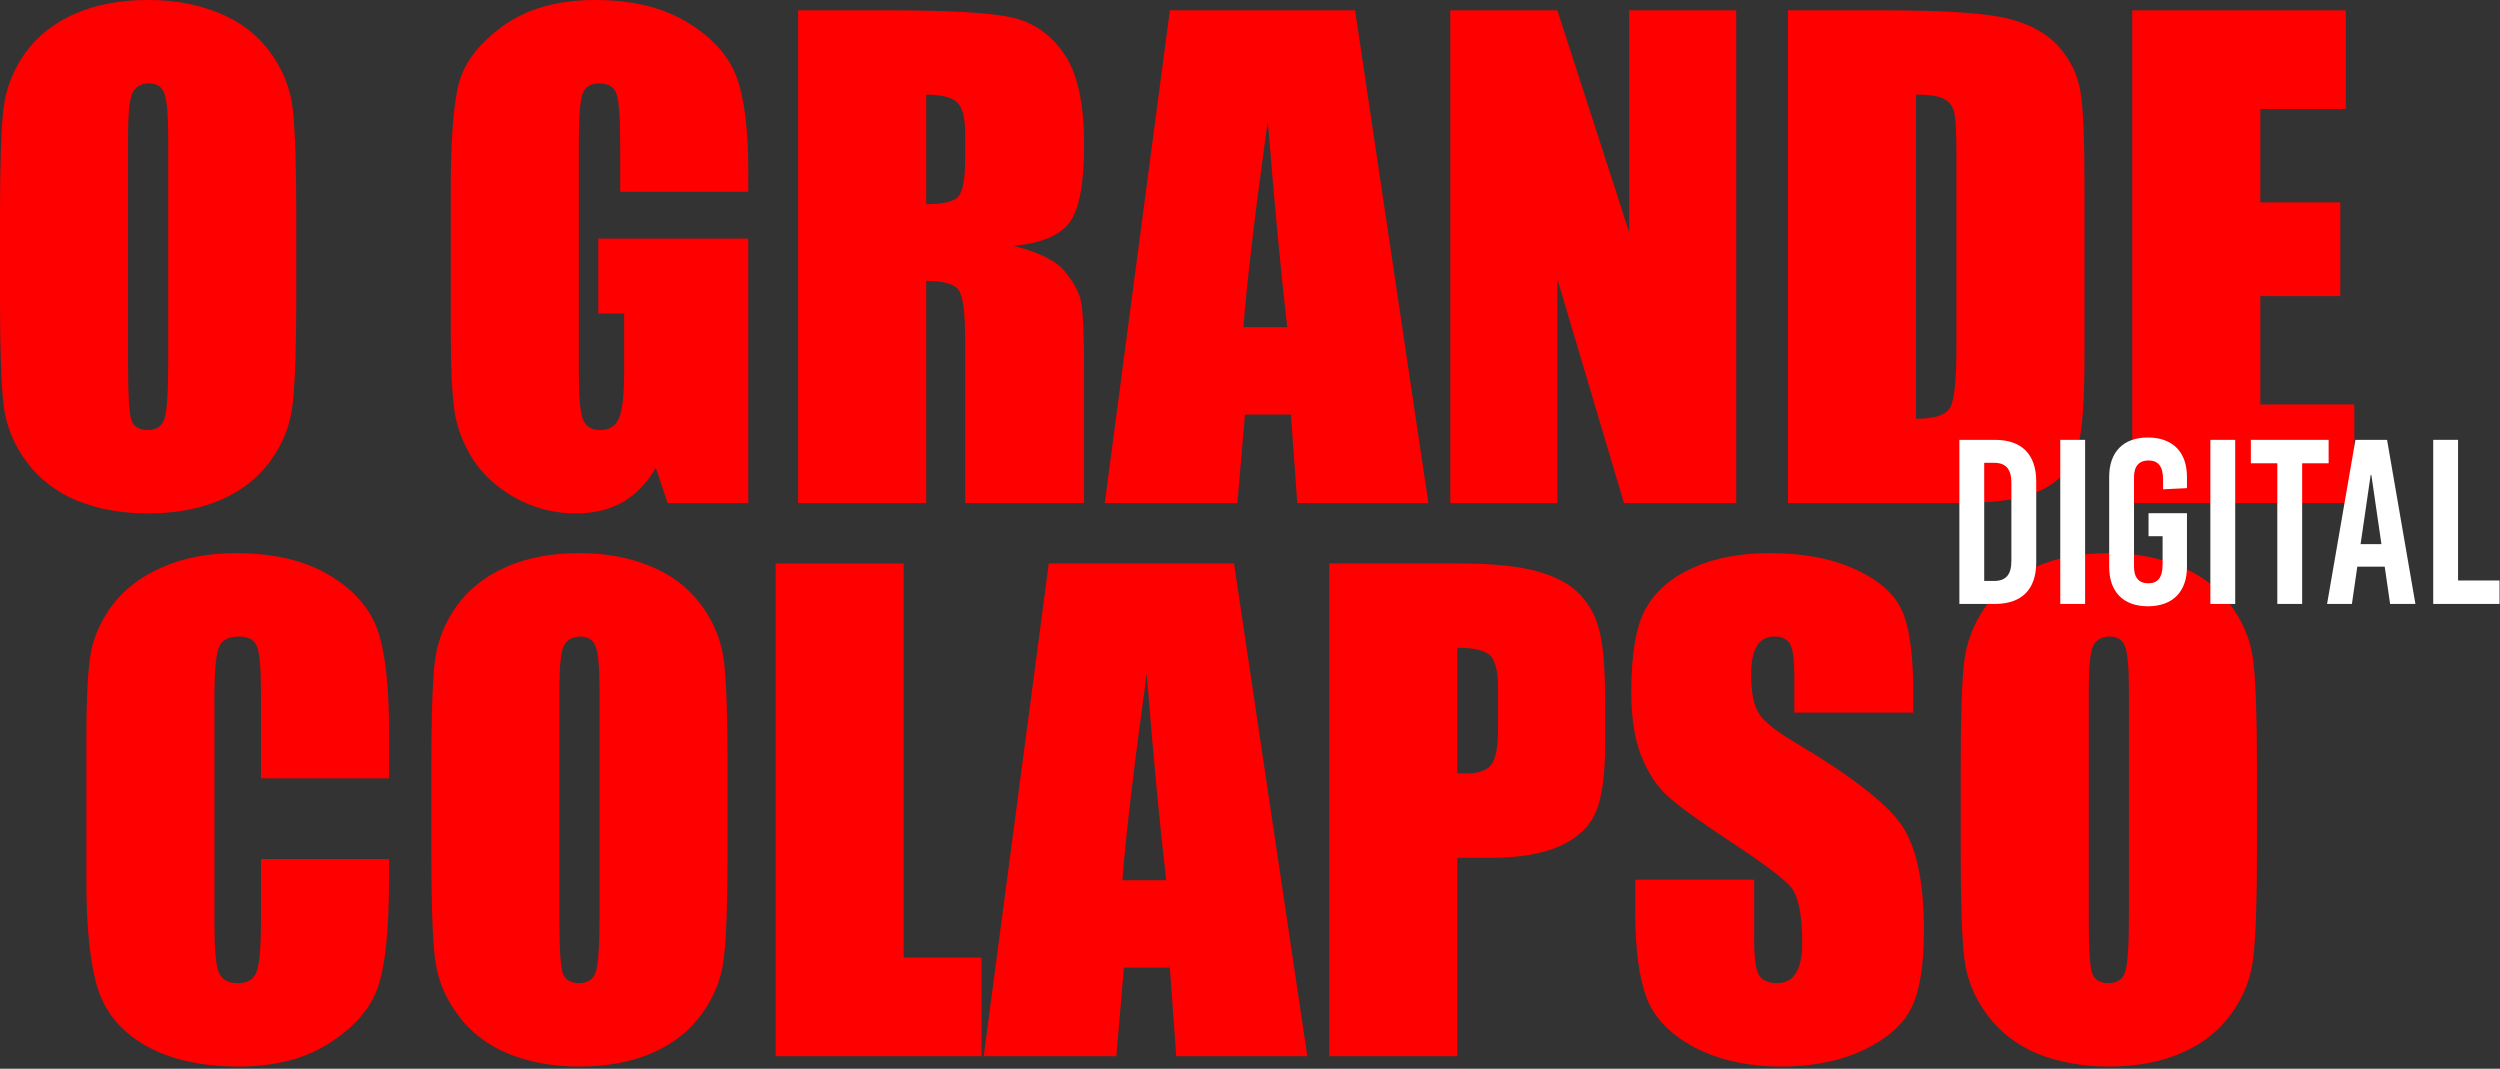
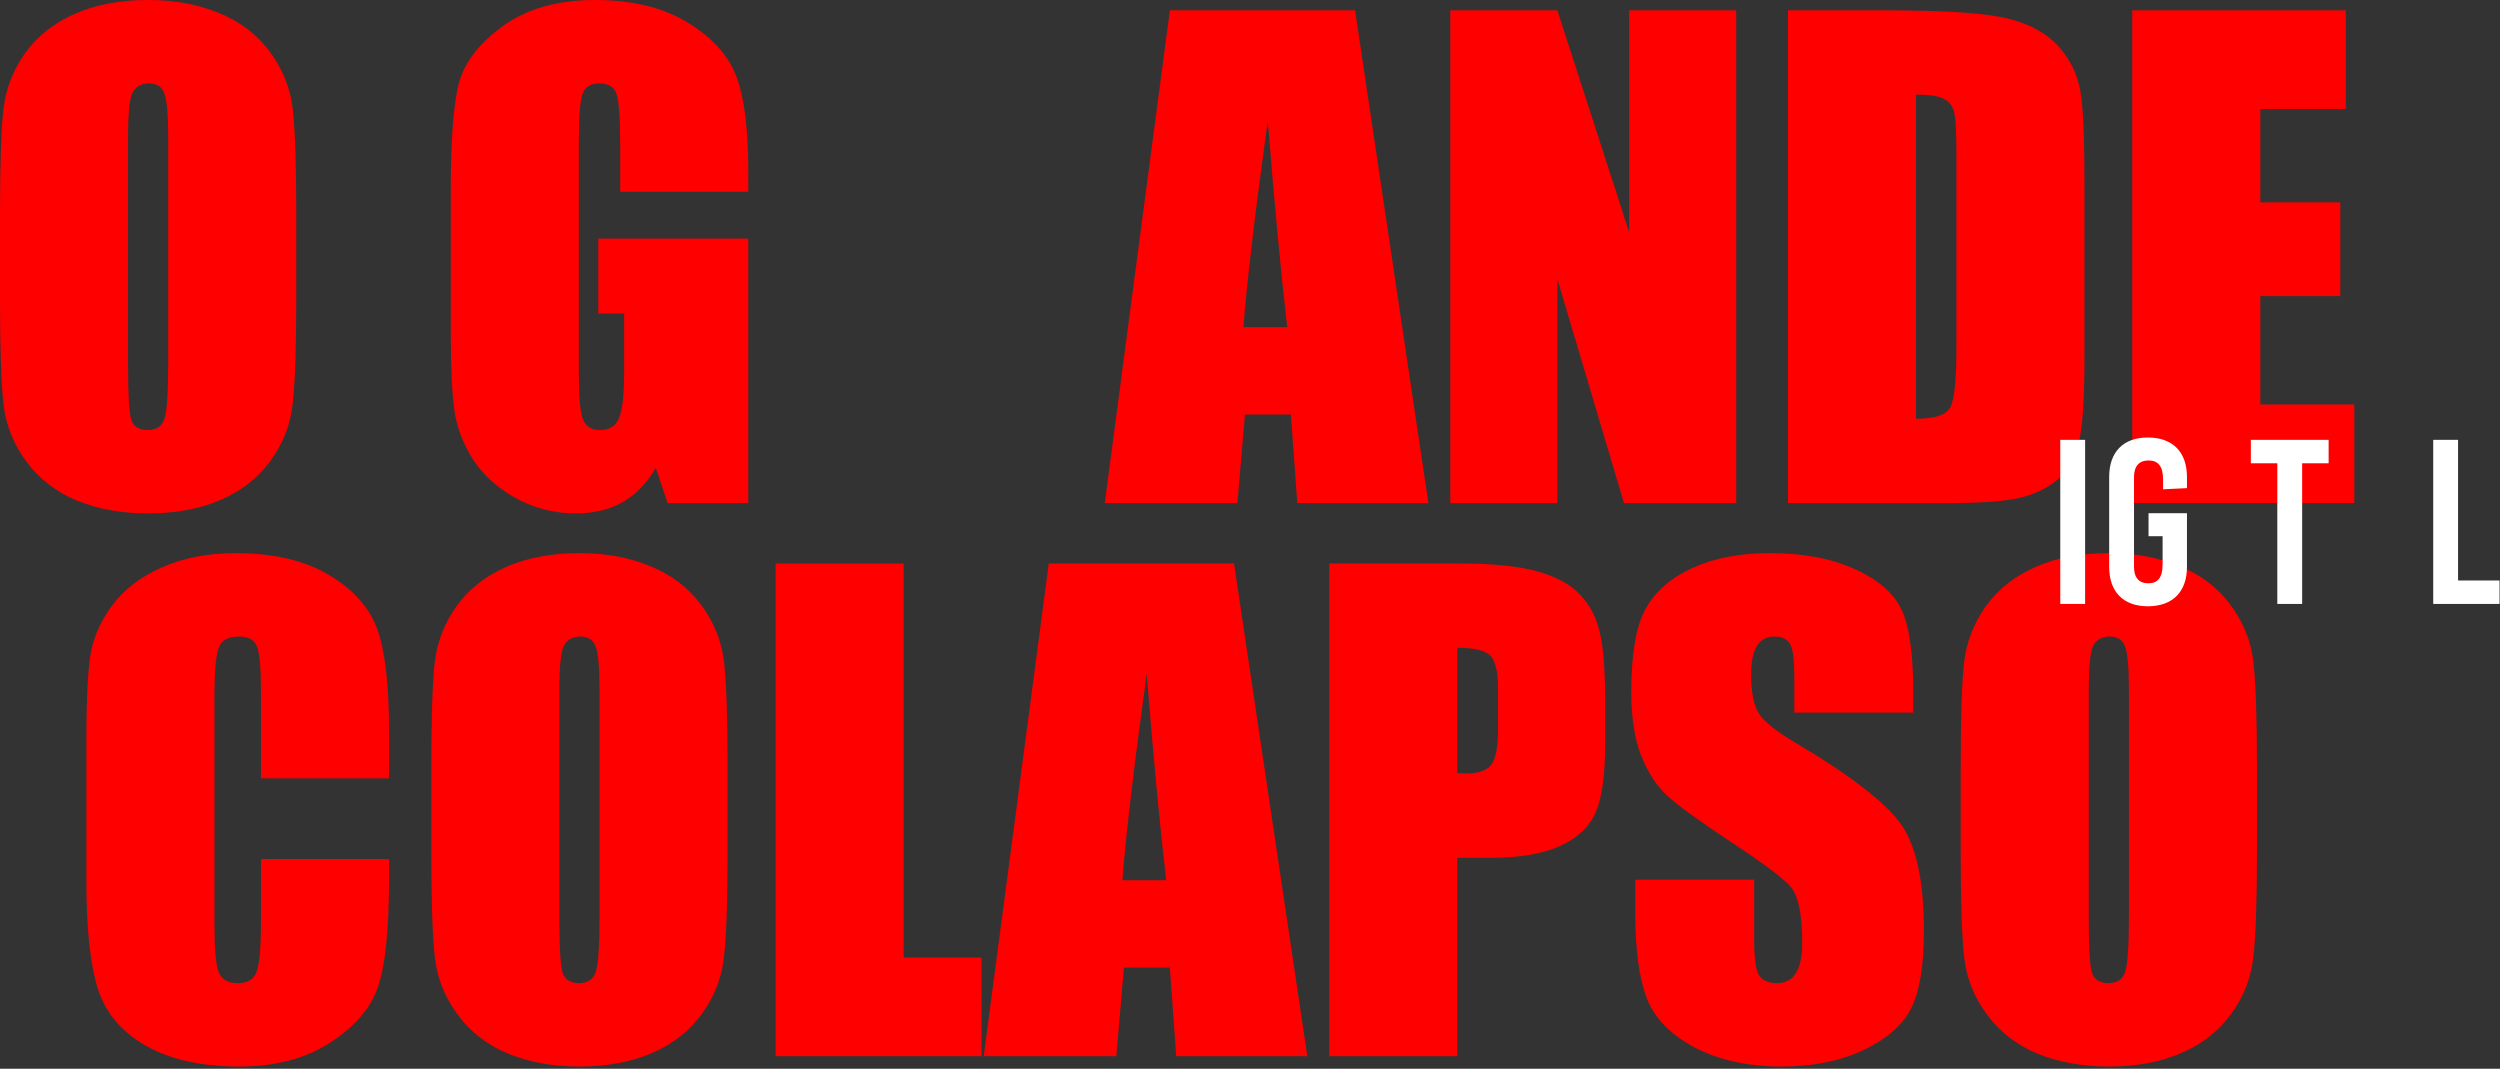
<svg xmlns="http://www.w3.org/2000/svg" width="800" height="342" viewBox="0 0 800 342" fill="none">
  <rect x="0" y="0" width="800" height="342" fill="#333333" stroke="none" />
  <path d="M94.805 95.633C94.805 111.475 94.415 122.706 93.637 129.329C92.923 135.886 90.587 141.891 86.629 147.345C82.735 152.799 77.447 156.986 70.763 159.908C64.079 162.829 56.292 164.29 47.402 164.29C38.967 164.29 31.374 162.927 24.626 160.2C17.942 157.408 12.556 153.253 8.468 147.735C4.38 142.216 1.947 136.211 1.168 129.718C0.389 123.226 0 111.864 0 95.633V68.657C0 52.816 0.357 41.616 1.071 35.059C1.849 28.437 4.185 22.399 8.079 16.945C12.037 11.492 17.358 7.304 24.042 4.382C30.726 1.461 38.512 0 47.402 0C55.838 0 63.398 1.396 70.082 4.188C76.83 6.914 82.248 11.037 86.337 16.556C90.424 22.074 92.858 28.08 93.637 34.572C94.415 41.065 94.805 52.426 94.805 68.657V95.633ZM53.827 43.824C53.827 36.487 53.405 31.813 52.561 29.8C51.782 27.723 50.128 26.684 47.597 26.684C45.456 26.684 43.801 27.528 42.633 29.216C41.53 30.839 40.978 35.708 40.978 43.824V117.448C40.978 126.602 41.335 132.25 42.049 134.393C42.828 136.535 44.58 137.607 47.305 137.607C50.095 137.607 51.88 136.373 52.658 133.906C53.437 131.439 53.827 125.563 53.827 116.279V43.824Z" fill="#FF0000" />
  <path d="M239.445 61.353H198.467V47.038C198.467 38.013 198.077 32.365 197.299 30.092C196.52 27.82 194.671 26.684 191.751 26.684C189.22 26.684 187.5 27.658 186.592 29.605C185.683 31.553 185.229 36.552 185.229 44.603V120.272C185.229 127.349 185.683 132.023 186.592 134.295C187.5 136.503 189.317 137.607 192.043 137.607C195.028 137.607 197.039 136.34 198.077 133.808C199.181 131.276 199.732 126.342 199.732 119.006V100.308H191.459V76.351H239.445V160.979H213.651L209.855 149.682C207.065 154.552 203.528 158.22 199.245 160.687C195.028 163.089 190.031 164.29 184.256 164.29C177.377 164.29 170.921 162.635 164.886 159.324C158.916 155.948 154.374 151.792 151.259 146.858C148.144 141.924 146.198 136.762 145.419 131.374C144.64 125.92 144.251 117.772 144.251 106.93V60.087C144.251 45.025 145.062 34.085 146.684 27.268C148.307 20.451 152.946 14.218 160.603 8.57C168.325 2.857 178.286 0 190.485 0C202.49 0 212.451 2.467 220.367 7.401C228.284 12.336 233.443 18.211 235.844 25.028C238.244 31.78 239.445 41.616 239.445 54.536V61.353Z" fill="#FF0000" />
-   <path d="M255.408 3.311H284.414C303.751 3.311 316.827 4.058 323.64 5.551C330.518 7.044 336.099 10.875 340.382 17.043C344.729 23.145 346.903 32.916 346.903 46.356C346.903 58.626 345.378 66.872 342.328 71.092C339.279 75.312 333.276 77.844 324.321 78.688C332.433 80.701 337.883 83.395 340.674 86.771C343.464 90.147 345.184 93.263 345.832 96.12C346.546 98.912 346.903 106.67 346.903 119.395V160.979H308.845V108.585C308.845 100.145 308.164 94.919 306.801 92.906C305.503 90.894 302.032 89.887 296.386 89.887V160.979H255.408V3.311ZM296.386 30.287V65.346C300.993 65.346 304.205 64.729 306.022 63.496C307.904 62.197 308.845 58.075 308.845 51.128V42.46C308.845 37.461 307.937 34.182 306.12 32.624C304.368 31.066 301.123 30.287 296.386 30.287Z" fill="#FF0000" />
  <path d="M433.629 3.311L457.087 160.979H415.135L413.091 132.64H398.394L395.96 160.979H353.522L374.352 3.311H433.629ZM411.923 104.69C409.847 86.836 407.77 64.794 405.694 38.565C401.541 68.69 398.945 90.731 397.907 104.69H411.923Z" fill="#FF0000" />
  <path d="M555.59 3.311V160.979H519.673L498.357 89.303V160.979H464.095V3.311H498.357L521.328 74.306V3.311H555.59Z" fill="#FF0000" />
  <path d="M572.137 3.311H602.798C622.589 3.311 635.957 4.22 642.9 6.038C649.908 7.856 655.229 10.842 658.863 14.998C662.497 19.153 664.768 23.795 665.676 28.924C666.585 33.988 667.039 43.986 667.039 58.919V114.136C667.039 128.29 666.358 137.769 664.995 142.573C663.697 147.313 661.394 151.046 658.084 153.773C654.775 156.434 650.687 158.317 645.82 159.421C640.953 160.46 633.621 160.979 623.822 160.979H572.137V3.311ZM613.115 30.287V134.003C619.02 134.003 622.654 132.835 624.017 130.497C625.38 128.095 626.061 121.635 626.061 111.118V49.862C626.061 42.72 625.834 38.143 625.38 36.13C624.925 34.118 623.887 32.657 622.265 31.748C620.643 30.774 617.593 30.287 613.115 30.287Z" fill="#FF0000" />
  <path d="M682.321 3.311H750.65V34.864H723.299V64.762H748.898V94.757H723.299V129.426H753.376V160.979H682.321V3.311Z" fill="#FF0000" />
  <path d="M124.492 249.067H83.514V221.605C83.514 213.619 83.059 208.652 82.151 206.704C81.308 204.692 79.393 203.685 76.408 203.685C73.034 203.685 70.893 204.887 69.984 207.289C69.076 209.691 68.621 214.885 68.621 222.871V296.105C68.621 303.766 69.076 308.765 69.984 311.102C70.893 313.44 72.937 314.608 76.116 314.608C79.166 314.608 81.145 313.44 82.054 311.102C83.027 308.765 83.514 303.279 83.514 294.644V274.875H124.492V281.01C124.492 297.306 123.324 308.862 120.988 315.679C118.717 322.496 113.623 328.47 105.706 333.599C97.855 338.728 88.153 341.292 76.603 341.292C64.598 341.292 54.703 339.117 46.916 334.767C39.129 330.417 33.97 324.412 31.439 316.751C28.909 309.025 27.643 297.436 27.643 281.984V235.92C27.643 224.559 28.033 216.054 28.811 210.405C29.59 204.692 31.894 199.206 35.722 193.947C39.615 188.688 44.969 184.565 51.782 181.579C58.661 178.527 66.545 177.002 75.435 177.002C87.504 177.002 97.465 179.339 105.317 184.014C113.169 188.688 118.327 194.531 120.793 201.543C123.259 208.49 124.492 219.332 124.492 234.07V249.067Z" fill="#FF0000" />
  <path d="M232.826 272.635C232.826 288.476 232.437 299.708 231.658 306.33C230.944 312.888 228.608 318.893 224.65 324.347C220.757 329.8 215.468 333.988 208.784 336.91C202.101 339.831 194.314 341.292 185.424 341.292C176.988 341.292 169.396 339.929 162.647 337.202C155.964 334.41 150.578 330.255 146.49 324.736C142.402 319.218 139.968 313.212 139.19 306.72C138.411 300.228 138.022 288.866 138.022 272.635V245.659C138.022 229.817 138.378 218.618 139.092 212.061C139.871 205.438 142.207 199.4 146.1 193.947C150.059 188.493 155.38 184.306 162.063 181.384C168.747 178.462 176.534 177.002 185.424 177.002C193.86 177.002 201.419 178.398 208.103 181.189C214.852 183.916 220.27 188.039 224.358 193.557C228.446 199.076 230.879 205.081 231.658 211.574C232.437 218.066 232.826 229.428 232.826 245.659V272.635ZM191.848 220.825C191.848 213.489 191.426 208.814 190.583 206.802C189.804 204.724 188.149 203.685 185.619 203.685C183.477 203.685 181.822 204.529 180.654 206.218C179.551 207.841 179 212.71 179 220.825V294.449C179 303.604 179.357 309.252 180.07 311.394C180.849 313.537 182.601 314.608 185.327 314.608C188.117 314.608 189.901 313.375 190.68 310.908C191.459 308.44 191.848 302.565 191.848 293.281V220.825Z" fill="#FF0000" />
  <path d="M289.183 180.313V306.428H314.101V337.981H248.205V180.313H289.183Z" fill="#FF0000" />
  <path d="M394.89 180.313L418.347 337.981H376.396L374.352 309.642H359.654L357.221 337.981H314.783L335.612 180.313H394.89ZM373.184 281.692C371.107 263.838 369.031 241.796 366.954 215.567C362.801 245.691 360.206 267.733 359.167 281.692H373.184Z" fill="#FF0000" />
  <path d="M425.355 180.313H466.626C477.787 180.313 486.352 181.189 492.322 182.942C498.357 184.695 502.867 187.227 505.852 190.538C508.902 193.849 510.946 197.875 511.984 202.614C513.087 207.289 513.639 214.56 513.639 224.429V238.16C513.639 248.223 512.6 255.56 510.524 260.169C508.447 264.779 504.619 268.317 499.038 270.784C493.523 273.252 486.287 274.485 477.333 274.485H466.334V337.981H425.355V180.313ZM466.334 207.289V247.412C467.502 247.477 468.507 247.509 469.351 247.509C473.115 247.509 475.71 246.6 477.138 244.782C478.63 242.9 479.377 239.037 479.377 233.193V220.241C479.377 214.852 478.533 211.347 476.846 209.723C475.159 208.1 471.655 207.289 466.334 207.289Z" fill="#FF0000" />
  <path d="M612.239 228.032H574.181V216.346C574.181 210.892 573.695 207.419 572.721 205.925C571.748 204.432 570.126 203.685 567.854 203.685C565.389 203.685 563.507 204.692 562.209 206.704C560.976 208.717 560.36 211.769 560.36 215.859C560.36 221.118 561.073 225.078 562.501 227.74C563.864 230.402 567.725 233.615 574.084 237.381C592.318 248.223 603.804 257.118 608.541 264.065C613.278 271.012 615.646 282.211 615.646 297.663C615.646 308.895 614.316 317.173 611.655 322.496C609.06 327.82 603.998 332.3 596.471 335.936C588.944 339.507 580.184 341.292 570.19 341.292C559.224 341.292 549.847 339.214 542.061 335.059C534.339 330.904 529.277 325.613 526.876 319.185C524.475 312.758 523.275 303.636 523.275 291.82V281.497H561.333V300.682C561.333 306.59 561.852 310.388 562.89 312.076C563.994 313.764 565.908 314.608 568.633 314.608C571.359 314.608 573.37 313.537 574.668 311.394C576.031 309.252 576.712 306.071 576.712 301.851C576.712 292.566 575.447 286.496 572.916 283.639C570.32 280.783 563.929 276.011 553.741 269.324C543.553 262.572 536.805 257.67 533.495 254.618C530.186 251.567 527.428 247.347 525.222 241.958C523.08 236.57 522.01 229.688 522.01 221.312C522.01 209.236 523.534 200.407 526.584 194.823C529.699 189.24 534.696 184.89 541.574 181.774C548.452 178.592 556.758 177.002 566.492 177.002C577.134 177.002 586.186 178.722 593.648 182.163C601.176 185.604 606.14 189.954 608.541 195.213C611.006 200.407 612.239 209.269 612.239 221.799V228.032Z" fill="#FF0000" />
  <path d="M722.228 272.635C722.228 288.476 721.839 299.708 721.06 306.33C720.346 312.888 718.01 318.893 714.052 324.347C710.159 329.8 704.87 333.988 698.186 336.91C691.503 339.831 683.716 341.292 674.826 341.292C666.39 341.292 658.798 339.929 652.05 337.202C645.366 334.41 639.98 330.255 635.892 324.736C631.804 319.218 629.37 313.212 628.592 306.72C627.813 300.228 627.424 288.866 627.424 272.635V245.659C627.424 229.817 627.781 218.618 628.494 212.061C629.273 205.438 631.609 199.4 635.503 193.947C639.461 188.493 644.782 184.306 651.466 181.384C658.149 178.462 665.936 177.002 674.826 177.002C683.262 177.002 690.821 178.398 697.505 181.189C704.254 183.916 709.672 188.039 713.76 193.557C717.848 199.076 720.282 205.081 721.06 211.574C721.839 218.066 722.228 229.428 722.228 245.659V272.635ZM681.25 220.825C681.25 213.489 680.828 208.814 679.985 206.802C679.206 204.724 677.551 203.685 675.021 203.685C672.879 203.685 671.225 204.529 670.057 206.218C668.953 207.841 668.402 212.71 668.402 220.825V294.449C668.402 303.604 668.759 309.252 669.473 311.394C670.251 313.537 672.003 314.608 674.729 314.608C677.519 314.608 679.303 313.375 680.082 310.908C680.861 308.44 681.25 302.565 681.25 293.281V220.825Z" fill="#FF0000" />
-   <path d="M627 140.75H638.396C646.943 140.75 651.592 145.401 651.592 154.027V179.982C651.592 188.609 646.943 193.259 638.396 193.259H627V140.75ZM634.947 148.101V185.908H638.096C641.92 185.908 643.644 183.883 643.644 179.457V154.553C643.644 150.127 641.92 148.101 638.096 148.101H634.947Z" fill="white" />
  <path d="M667.236 193.259H659.289V140.75H667.236V193.259Z" fill="white" />
  <path d="M687.309 140C695.256 140 699.829 144.651 699.829 152.602V156.203L692.182 156.578V153.427C692.182 149.227 690.607 147.351 687.534 147.351C684.46 147.351 682.885 149.227 682.885 152.677V181.332C682.885 184.783 684.385 186.658 687.459 186.658C690.532 186.658 692.032 184.783 692.032 180.582V171.581H687.534V164.229H699.829V181.407C699.829 189.359 695.256 194.01 687.309 194.01C679.436 194.01 674.938 189.359 674.938 181.407V152.602C674.938 144.651 679.436 140 687.309 140Z" fill="white" />
-   <path d="M715.266 193.259H707.319V140.75H715.266V193.259Z" fill="white" />
+   <path d="M715.266 193.259H707.319H715.266V193.259Z" fill="white" />
  <path d="M745.161 148.251H736.689V193.259H728.741V148.251H720.269V140.75H745.161V148.251Z" fill="white" />
-   <path d="M772.932 193.259H764.834L763.11 181.332H754.338L752.614 193.259H744.666L753.738 140.75H763.86L772.932 193.259ZM758.611 152.002L755.388 174.131H762.06L758.836 152.002H758.611Z" fill="white" />
  <path d="M786.58 185.758H799.85V193.259H778.633V140.75H786.58V185.758Z" fill="white" />
</svg>